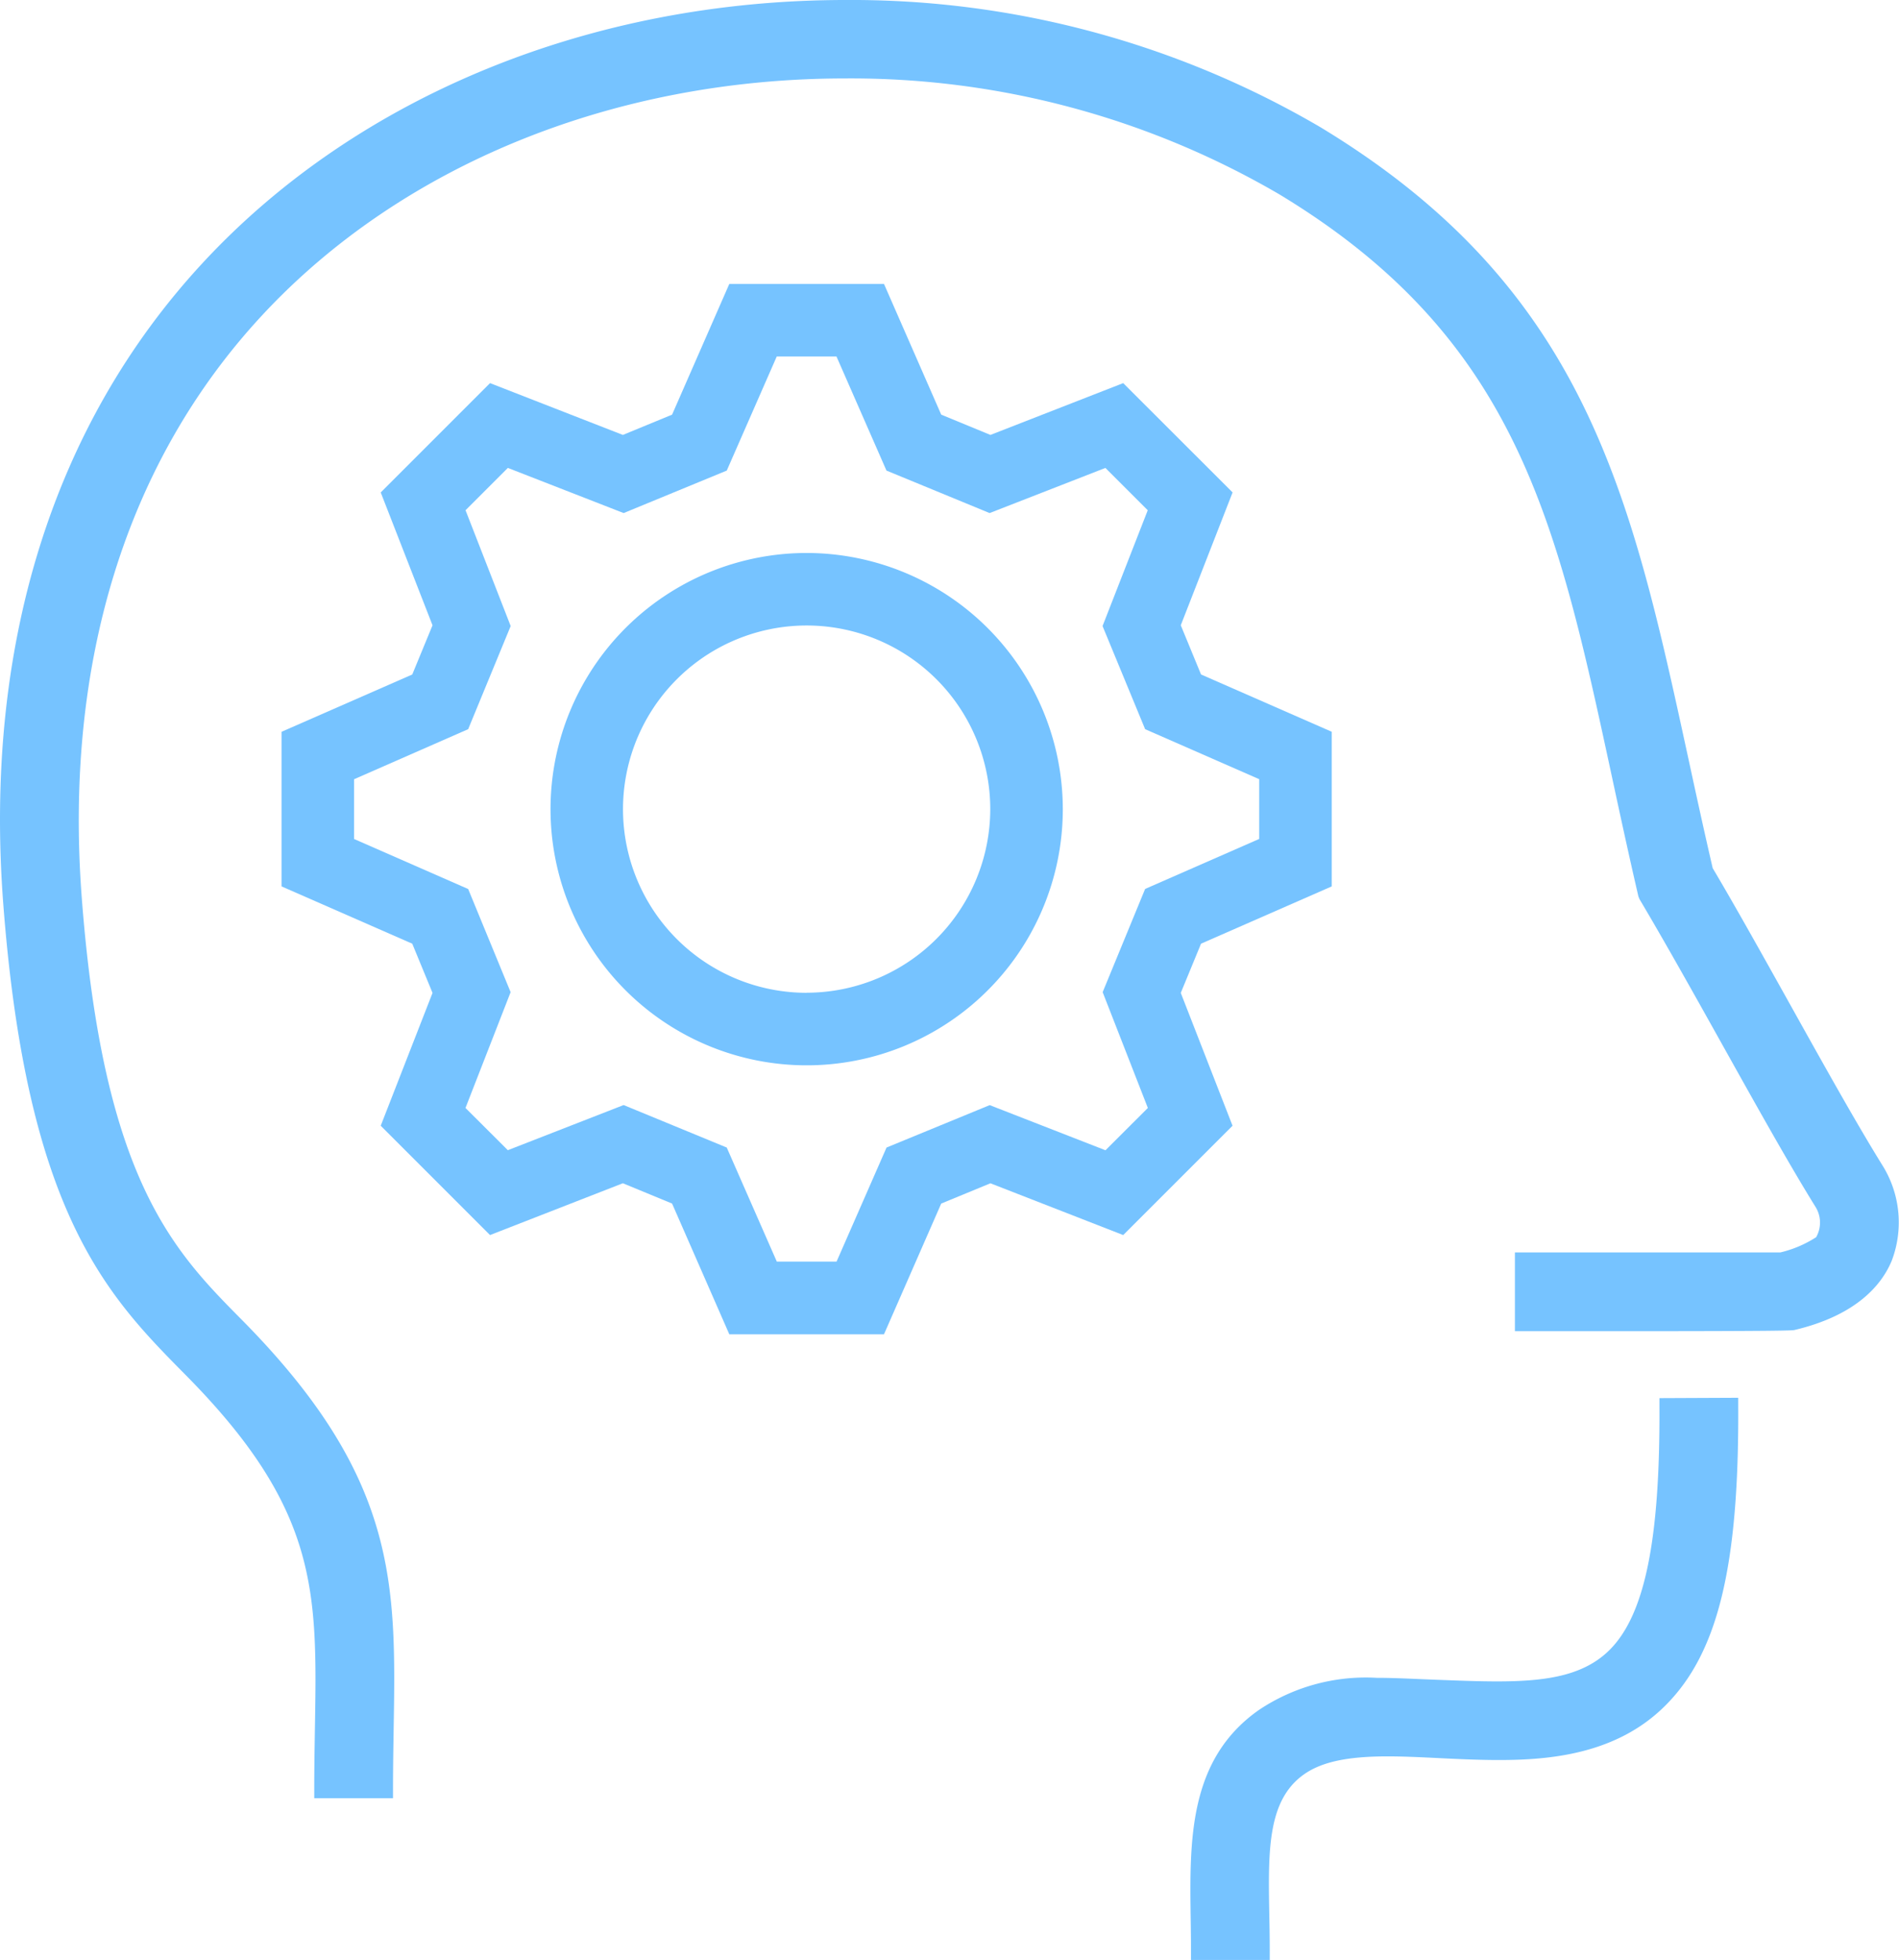
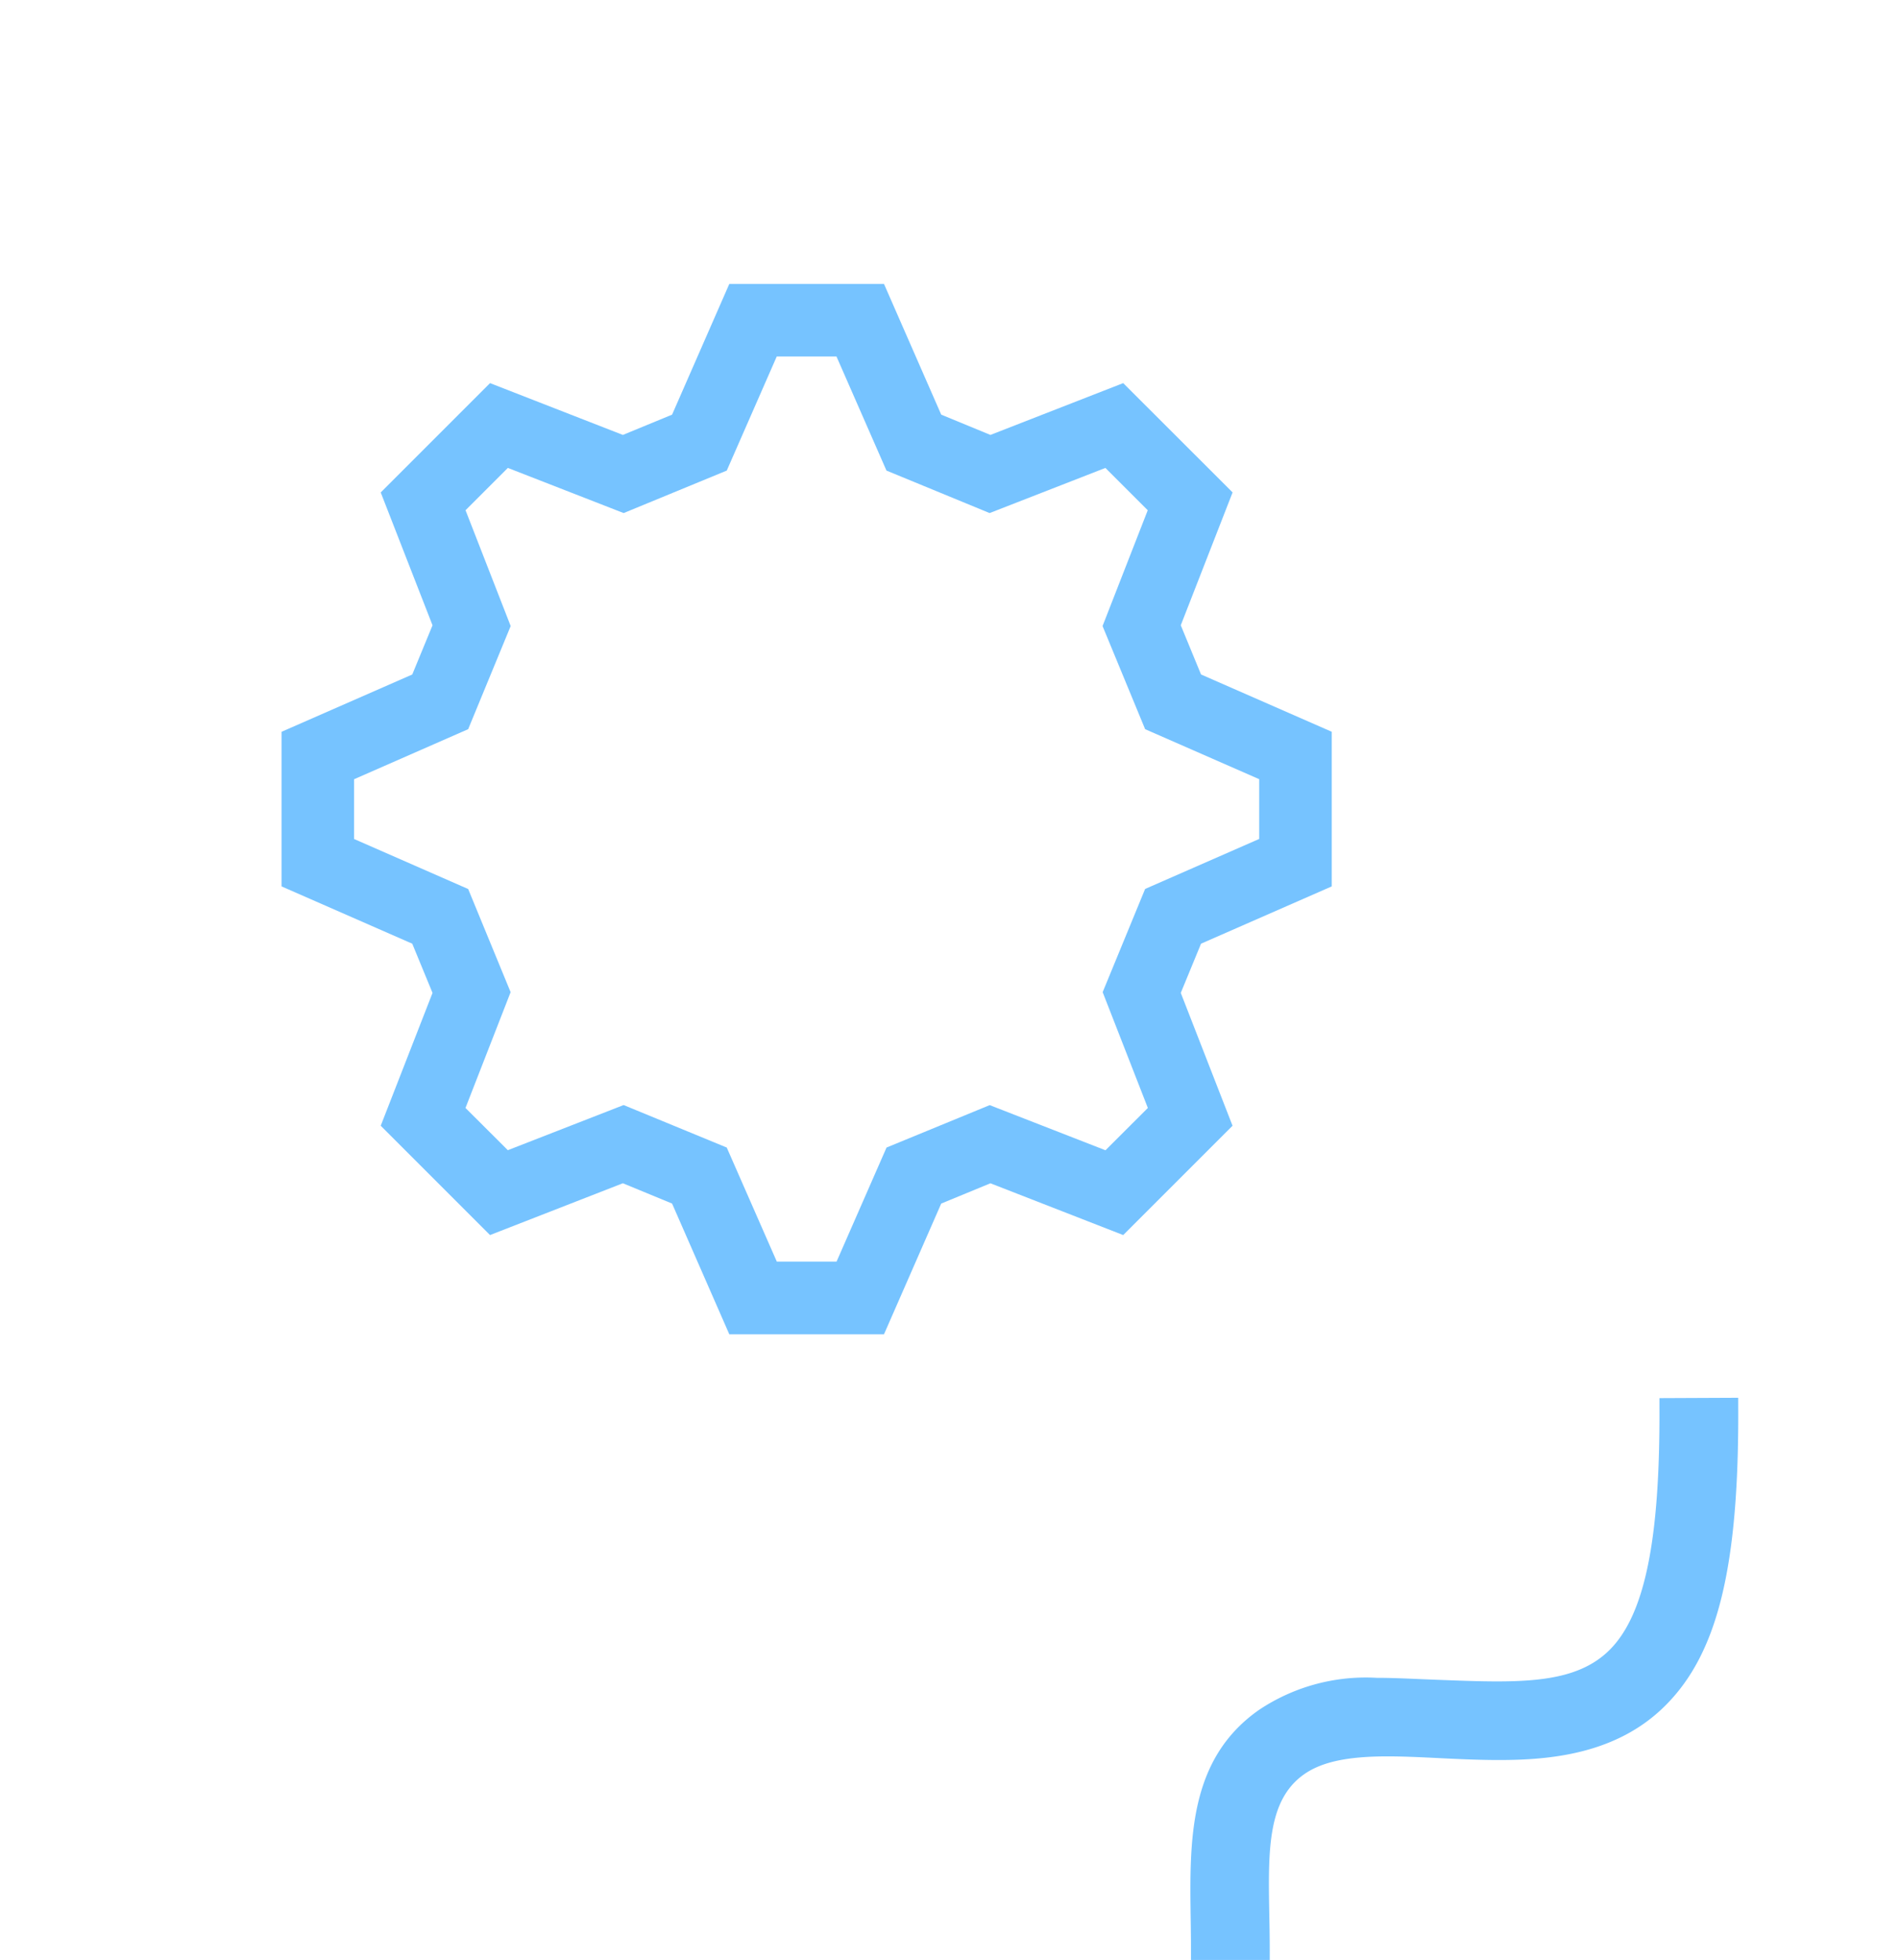
<svg xmlns="http://www.w3.org/2000/svg" id="Start_Ansprechpartner" width="101.689" height="104.936" viewBox="0 0 101.689 104.936">
  <path id="Pfad_163" data-name="Pfad 163" d="M90.781,77.113l0,.485c.034,7.1-.784,11.1-2.654,12.982-1.4,1.407-3.43,1.7-6.046,1.7-.961,0-2-.04-3.186-.085l-.935-.038c-.8-.034-1.576-.068-2.323-.068a10.279,10.279,0,0,0-6.3,1.718c-3.778,2.645-3.716,6.981-3.657,11.177.009.575.016,1.151.015,1.725v.485h4.218V106.7c0-.643-.011-1.274-.023-1.888-.063-3.449-.114-6.173,1.867-7.561.945-.662,2.323-.956,4.466-.956.887,0,1.817.046,2.8.095,1.033.051,2.1.1,3.171.1,2.778,0,6.3-.33,8.88-2.893C93.9,90.8,95.041,86.153,95,77.579l0-.485Z" transform="translate(-1.92 -2.254)" fill="#76c3ff" />
-   <path id="Pfad_164" data-name="Pfad 164" d="M95.756,53.6c-1.478-2.647-2.875-5.148-4.043-7.116-.476-2.052-.906-4.035-1.322-5.955C87.344,26.5,84.939,15.42,70.7,6.807A49.677,49.677,0,0,0,45.284,0C31.691,0,19.145,5.129,10.862,14.069,2.818,22.75-.877,34.625.176,48.411,1.448,65.036,5.769,69.4,9.948,73.628c7.114,7.188,7.039,11.587,6.916,18.873-.017,1.035-.036,2.127-.036,3.293v.485h4.217v-.485c0-1.109.018-2.165.034-3.183.131-7.838.225-13.5-8.135-21.95C9.3,66.979,5.534,63.172,4.38,48.091c-.959-12.563,2.372-23.348,9.633-31.184C21.494,8.834,32.881,4.2,45.253,4.2a45.49,45.49,0,0,1,23.263,6.211c12.742,7.709,14.857,17.523,17.784,31.1.446,2.071.912,4.232,1.436,6.492l.056.138C89.134,50.4,90.7,53.2,92.214,55.91c1.756,3.144,3.572,6.4,4.993,8.691a1.588,1.588,0,0,1,.045,1.642,6.141,6.141,0,0,1-1.916.815H81.122v4.217l5.759,0c8.7,0,9.036-.038,9.2-.061,3.369-.793,4.7-2.457,5.219-3.712a5.771,5.771,0,0,0-.507-5.121C99.4,60.138,97.549,56.816,95.756,53.6Z" fill="#76c3ff" />
  <path id="Pfad_165" data-name="Pfad 165" d="M63.683,53.62l1.085-2.635,7-3.068V39.639l-7-3.068-1.085-2.634,2.775-7.114L60.6,20.971,53.49,23.745l-2.635-1.086-3.065-7H39.508l-3.065,7-2.635,1.086-7.114-2.774-5.853,5.853,2.774,7.114-1.085,2.634-7,3.068v8.278l7,3.068,1.085,2.635-2.774,7.112,5.853,5.853,7.114-2.774L36.443,64.9l3.065,7h8.282l3.065-7,2.635-1.086L60.6,66.586l5.855-5.853Zm-4.032,8.426-6.2-2.417L47.927,61.9l-2.676,6.107h-3.2L39.37,61.9l-5.522-2.275-6.2,2.417L25.38,59.781l2.417-6.2-2.273-5.523L19.415,45.38v-3.2L25.524,39.5,27.8,33.978l-2.417-6.2,2.266-2.266,6.2,2.417,5.522-2.275,2.676-6.107h3.2l2.676,6.107,5.523,2.275,6.2-2.417,2.268,2.266-2.42,6.2L61.774,39.5l6.108,2.677v3.2l-6.108,2.677L59.5,53.581l2.42,6.2Z" transform="translate(-0.454 -0.458)" fill="#76c3ff" />
-   <path id="Pfad_166" data-name="Pfad 166" d="M44.083,30.5A13.716,13.716,0,1,0,57.8,44.212,13.732,13.732,0,0,0,44.083,30.5Zm0,23.549a9.833,9.833,0,1,1,9.832-9.833A9.844,9.844,0,0,1,44.083,54.045Z" transform="translate(-0.888 -0.892)" fill="#76c3ff" />
</svg>